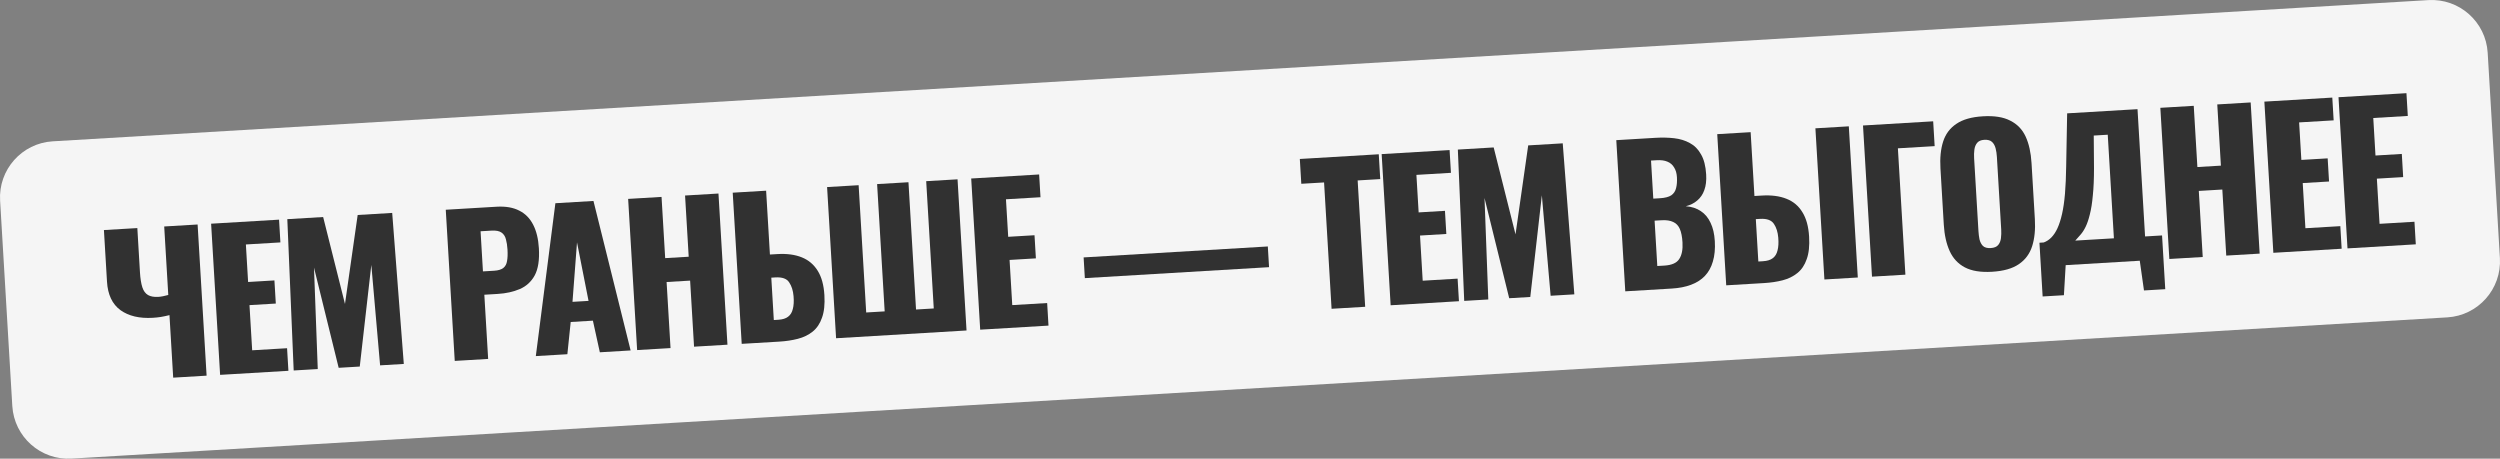
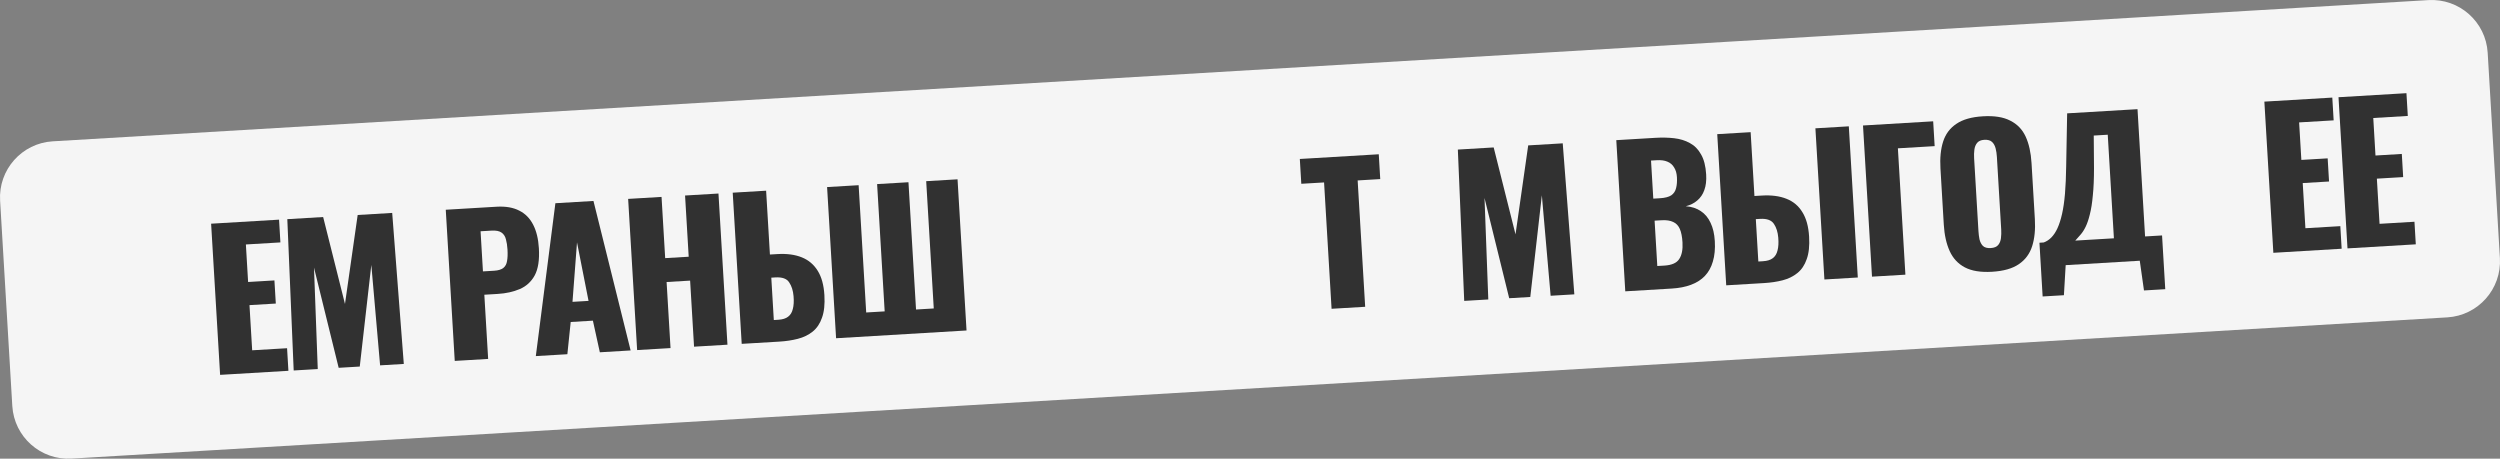
<svg xmlns="http://www.w3.org/2000/svg" viewBox="0 0 267.435 49.069" fill="none">
  <rect x="0" y="0" width="267.435" height="49.069" fill="#808080" stroke="none" />
  <path d="M0.011 21.464C-0.186 18.156 2.336 15.315 5.644 15.118L259.774 0.011C263.081 -0.186 265.922 2.336 266.117 5.644L267.425 27.605C267.62 30.913 265.098 33.754 261.791 33.951L7.662 49.058C4.354 49.255 1.513 46.733 1.316 43.425L0.011 21.464Z" fill="#F5F5F5" />
-   <path d="M18.527 40.399L18.129 33.71C17.774 33.798 17.464 33.863 17.199 33.906C16.935 33.948 16.649 33.979 16.343 33.997C14.919 34.081 13.768 33.809 12.889 33.18C12.009 32.538 11.528 31.518 11.445 30.121L11.117 24.61L14.691 24.398L14.972 29.13C15.012 29.795 15.097 30.331 15.228 30.737C15.358 31.13 15.561 31.405 15.838 31.563C16.114 31.72 16.479 31.785 16.931 31.758C17.078 31.749 17.25 31.726 17.448 31.687C17.646 31.649 17.831 31.604 18.001 31.554L17.566 24.227L21.139 24.015L22.101 40.186L18.527 40.399Z" fill="#313131" />
  <path d="M23.546 40.1L22.584 23.929L29.851 23.497L29.996 25.932L26.303 26.152L26.541 30.165L29.356 29.997L29.504 32.473L26.688 32.641L26.976 37.472L30.709 37.25L30.853 39.666L23.546 40.1Z" fill="#313131" />
  <path d="M31.417 39.632L30.735 23.444L34.569 23.216L36.904 32.514L38.262 22.997L41.955 22.777L43.196 38.932L40.661 39.083L39.722 28.34L38.485 39.212L36.229 39.346L33.588 28.624L33.992 39.479L31.417 39.632Z" fill="#313131" />
  <path d="M48.646 38.608L47.685 22.437L53.115 22.114C54.087 22.056 54.896 22.195 55.544 22.53C56.191 22.852 56.688 23.357 57.037 24.044C57.384 24.718 57.587 25.554 57.646 26.553C57.721 27.804 57.571 28.774 57.198 29.464C56.825 30.141 56.292 30.627 55.602 30.922C54.912 31.216 54.127 31.39 53.249 31.442L51.811 31.528L52.219 38.396L48.646 38.608ZM51.663 29.032L52.861 28.961C53.3 28.935 53.628 28.835 53.845 28.662C54.062 28.489 54.194 28.24 54.241 27.917C54.302 27.593 54.318 27.185 54.289 26.692C54.264 26.28 54.209 25.922 54.125 25.62C54.053 25.304 53.898 25.059 53.66 24.886C53.423 24.713 53.065 24.641 52.586 24.67L51.408 24.74L51.663 29.032Z" fill="#313131" />
  <path d="M57.319 38.092L59.412 21.739L63.485 21.497L67.461 37.489L64.167 37.685L63.425 34.303L61.05 34.445L60.693 37.892L57.319 38.092ZM61.242 32.289L62.959 32.187L61.725 25.929L61.242 32.289Z" fill="#313131" />
  <path d="M68.156 37.448L67.195 21.277L70.768 21.064L71.157 27.613L73.673 27.463L73.284 20.915L76.857 20.702L77.819 36.874L74.245 37.086L73.825 30.019L71.309 30.168L71.729 37.236L68.156 37.448Z" fill="#313131" />
  <path d="M79.343 36.783L78.382 20.612L81.955 20.399L82.361 27.227L83.16 27.18C84.171 27.119 85.04 27.235 85.765 27.526C86.49 27.816 87.06 28.297 87.474 28.967C87.887 29.624 88.125 30.491 88.189 31.569C88.248 32.554 88.162 33.36 87.932 33.988C87.716 34.616 87.385 35.11 86.938 35.47C86.493 35.83 85.96 36.089 85.342 36.246C84.737 36.402 84.081 36.501 83.376 36.543L79.343 36.783ZM82.778 34.235L83.257 34.206C83.71 34.179 84.057 34.072 84.3 33.884C84.556 33.695 84.726 33.418 84.811 33.052C84.91 32.686 84.936 32.23 84.89 31.685C84.841 31.087 84.685 30.595 84.422 30.21C84.171 29.811 83.68 29.633 82.948 29.676L82.509 29.703L82.778 34.235Z" fill="#313131" />
  <path d="M89.439 36.183L88.477 20.011L91.851 19.811L92.661 33.427L94.637 33.309L93.828 19.693L97.182 19.494L97.991 33.11L99.888 32.997L99.079 19.381L102.432 19.182L103.394 35.353L89.439 36.183Z" fill="#313131" />
-   <path d="M104.855 35.266L103.894 19.095L111.161 18.663L111.306 21.099L107.612 21.318L107.851 25.331L110.666 25.164L110.813 27.639L107.998 27.807L108.285 32.638L112.019 32.416L112.162 34.832L104.855 35.266Z" fill="#313131" />
-   <path d="M116.05 29.752L115.919 27.536L135.624 26.365L135.756 28.581L116.05 29.752Z" fill="#313131" />
  <path d="M142.444 33.032L141.641 19.516L139.205 19.66L139.047 17.005L147.492 16.503L147.65 19.158L145.234 19.302L146.038 32.818L142.444 33.032Z" fill="#313131" />
-   <path d="M148.762 32.656L147.801 16.485L155.068 16.053L155.213 18.488L151.519 18.708L151.758 22.721L154.573 22.554L154.72 25.029L151.905 25.197L152.192 30.028L155.926 29.806L156.069 32.222L148.762 32.656Z" fill="#313131" />
  <path d="M156.633 32.188L155.952 16L159.785 15.772L162.121 25.07L163.478 15.553L167.172 15.333L168.413 31.488L165.877 31.639L164.938 20.895L163.701 31.768L161.445 31.902L158.804 21.18L159.209 32.035L156.633 32.188Z" fill="#313131" />
  <path d="M173.862 31.164L172.901 14.993L177.113 14.742C177.805 14.701 178.461 14.715 179.079 14.785C179.712 14.855 180.276 15.028 180.774 15.306C181.27 15.57 181.668 15.974 181.967 16.517C182.279 17.046 182.462 17.763 182.516 18.668C182.555 19.321 182.488 19.879 182.315 20.343C182.155 20.794 181.903 21.162 181.559 21.45C181.229 21.737 180.821 21.941 180.334 22.064C180.964 22.107 181.502 22.282 181.948 22.589C182.393 22.883 182.738 23.297 182.983 23.83C183.242 24.362 183.394 25.014 183.44 25.786C183.49 26.625 183.42 27.357 183.23 27.982C183.053 28.594 182.769 29.105 182.38 29.516C181.99 29.926 181.494 30.243 180.893 30.466C180.305 30.687 179.619 30.822 178.833 30.868L173.862 31.164ZM177.288 28.456L178.046 28.411C178.831 28.364 179.359 28.132 179.628 27.716C179.91 27.298 180.028 26.703 179.983 25.932C179.946 25.319 179.851 24.837 179.696 24.486C179.542 24.135 179.307 23.888 178.991 23.747C178.675 23.592 178.257 23.53 177.738 23.561L176.999 23.604L177.288 28.456ZM176.859 21.249L177.558 21.207C178.104 21.175 178.512 21.07 178.782 20.894C179.051 20.704 179.222 20.447 179.297 20.122C179.384 19.796 179.414 19.407 179.388 18.955C179.362 18.529 179.261 18.181 179.085 17.911C178.921 17.627 178.682 17.42 178.367 17.292C178.065 17.163 177.689 17.112 177.236 17.139L176.617 17.176L176.859 21.249Z" fill="#313131" />
  <path d="M184.661 30.522L183.7 14.351L187.273 14.138L187.679 20.966L188.478 20.919C189.503 20.858 190.378 20.973 191.103 21.263C191.842 21.553 192.411 22.034 192.812 22.705C193.224 23.361 193.463 24.229 193.527 25.307C193.586 26.292 193.5 27.098 193.27 27.726C193.054 28.353 192.723 28.847 192.276 29.208C191.831 29.568 191.305 29.826 190.7 29.983C190.094 30.139 189.433 30.238 188.714 30.281L184.661 30.522ZM188.096 27.974L188.595 27.944C189.047 27.917 189.395 27.81 189.638 27.621C189.894 27.433 190.064 27.155 190.149 26.79C190.248 26.423 190.274 25.968 190.228 25.423C190.179 24.824 190.023 24.333 189.76 23.948C189.496 23.549 189.005 23.372 188.286 23.414L187.827 23.442L188.096 27.974ZM195.163 29.898L194.201 13.726L197.775 13.514L198.736 29.685L195.163 29.898Z" fill="#313131" />
  <path d="M200.255 29.595L199.293 13.424L206.8 12.977L206.958 15.633L203.025 15.866L203.828 29.383L200.255 29.595Z" fill="#313131" />
  <path d="M213.104 29.072C211.892 29.144 210.921 28.988 210.191 28.604C209.46 28.22 208.918 27.637 208.564 26.857C208.211 26.077 208.001 25.134 207.935 24.029L207.578 18.02C207.511 16.902 207.608 15.941 207.867 15.138C208.127 14.334 208.597 13.705 209.278 13.251C209.958 12.783 210.904 12.513 212.115 12.441C213.339 12.368 214.317 12.524 215.048 12.908C215.791 13.278 216.339 13.846 216.692 14.613C217.045 15.38 217.254 16.323 217.321 17.441L217.678 23.45C217.744 24.555 217.647 25.516 217.389 26.332C217.13 27.149 216.654 27.792 215.96 28.261C215.28 28.728 214.328 28.999 213.104 29.072ZM212.953 26.536C213.326 26.514 213.593 26.405 213.755 26.208C213.917 26.011 214.016 25.765 214.051 25.469C214.087 25.173 214.096 24.872 214.078 24.566L213.615 16.78C213.596 16.46 213.552 16.162 213.482 15.886C213.411 15.596 213.284 15.363 213.1 15.187C212.915 15.011 212.637 14.934 212.264 14.956C211.918 14.977 211.664 15.086 211.503 15.282C211.341 15.479 211.242 15.725 211.206 16.021C211.169 16.304 211.16 16.605 211.179 16.924L211.642 24.711C211.66 25.017 211.698 25.315 211.755 25.605C211.826 25.895 211.947 26.128 212.118 26.305C212.302 26.481 212.58 26.558 212.953 26.536Z" fill="#313131" />
  <path d="M218.509 31.715L218.167 25.966L218.626 25.938C218.927 25.827 219.197 25.65 219.436 25.409C219.688 25.154 219.909 24.82 220.098 24.408C220.287 23.996 220.45 23.486 220.588 22.876C220.725 22.267 220.829 21.546 220.9 20.714C220.97 19.868 221.012 18.898 221.027 17.801L221.131 12.125L228.658 11.678L229.467 25.294L231.284 25.186L231.626 30.936L229.35 31.071L228.9 27.892L220.974 28.363L220.785 31.58L218.509 31.715ZM222 25.738L226.133 25.492L225.474 14.412L223.977 14.501L224.004 17.985C224.005 19.134 223.963 20.111 223.877 20.918C223.805 21.724 223.698 22.398 223.557 22.94C223.428 23.469 223.28 23.905 223.114 24.249C222.947 24.593 222.764 24.878 222.564 25.103C222.377 25.328 222.189 25.54 222 25.738Z" fill="#313131" />
-   <path d="M232.062 27.704L231.1 11.533L234.674 11.32L235.063 17.869L237.579 17.719L237.19 11.171L240.763 10.958L241.725 27.13L238.151 27.342L237.731 20.275L235.215 20.424L235.635 27.492L232.062 27.704Z" fill="#313131" />
  <path d="M243.189 27.043L242.228 10.871L249.495 10.439L249.64 12.875L245.946 13.094L246.185 17.107L249 16.94L249.147 19.416L246.332 19.583L246.619 24.414L250.354 24.192L250.496 26.608L243.189 27.043Z" fill="#313131" />
  <path d="M251.121 26.571L250.159 10.4L257.427 9.968L257.572 12.403L253.878 12.623L254.115 16.636L256.932 16.468L257.077 18.944L254.263 19.111L254.55 23.943L258.284 23.721L258.427 26.137L251.121 26.571Z" fill="#313131" />
</svg>